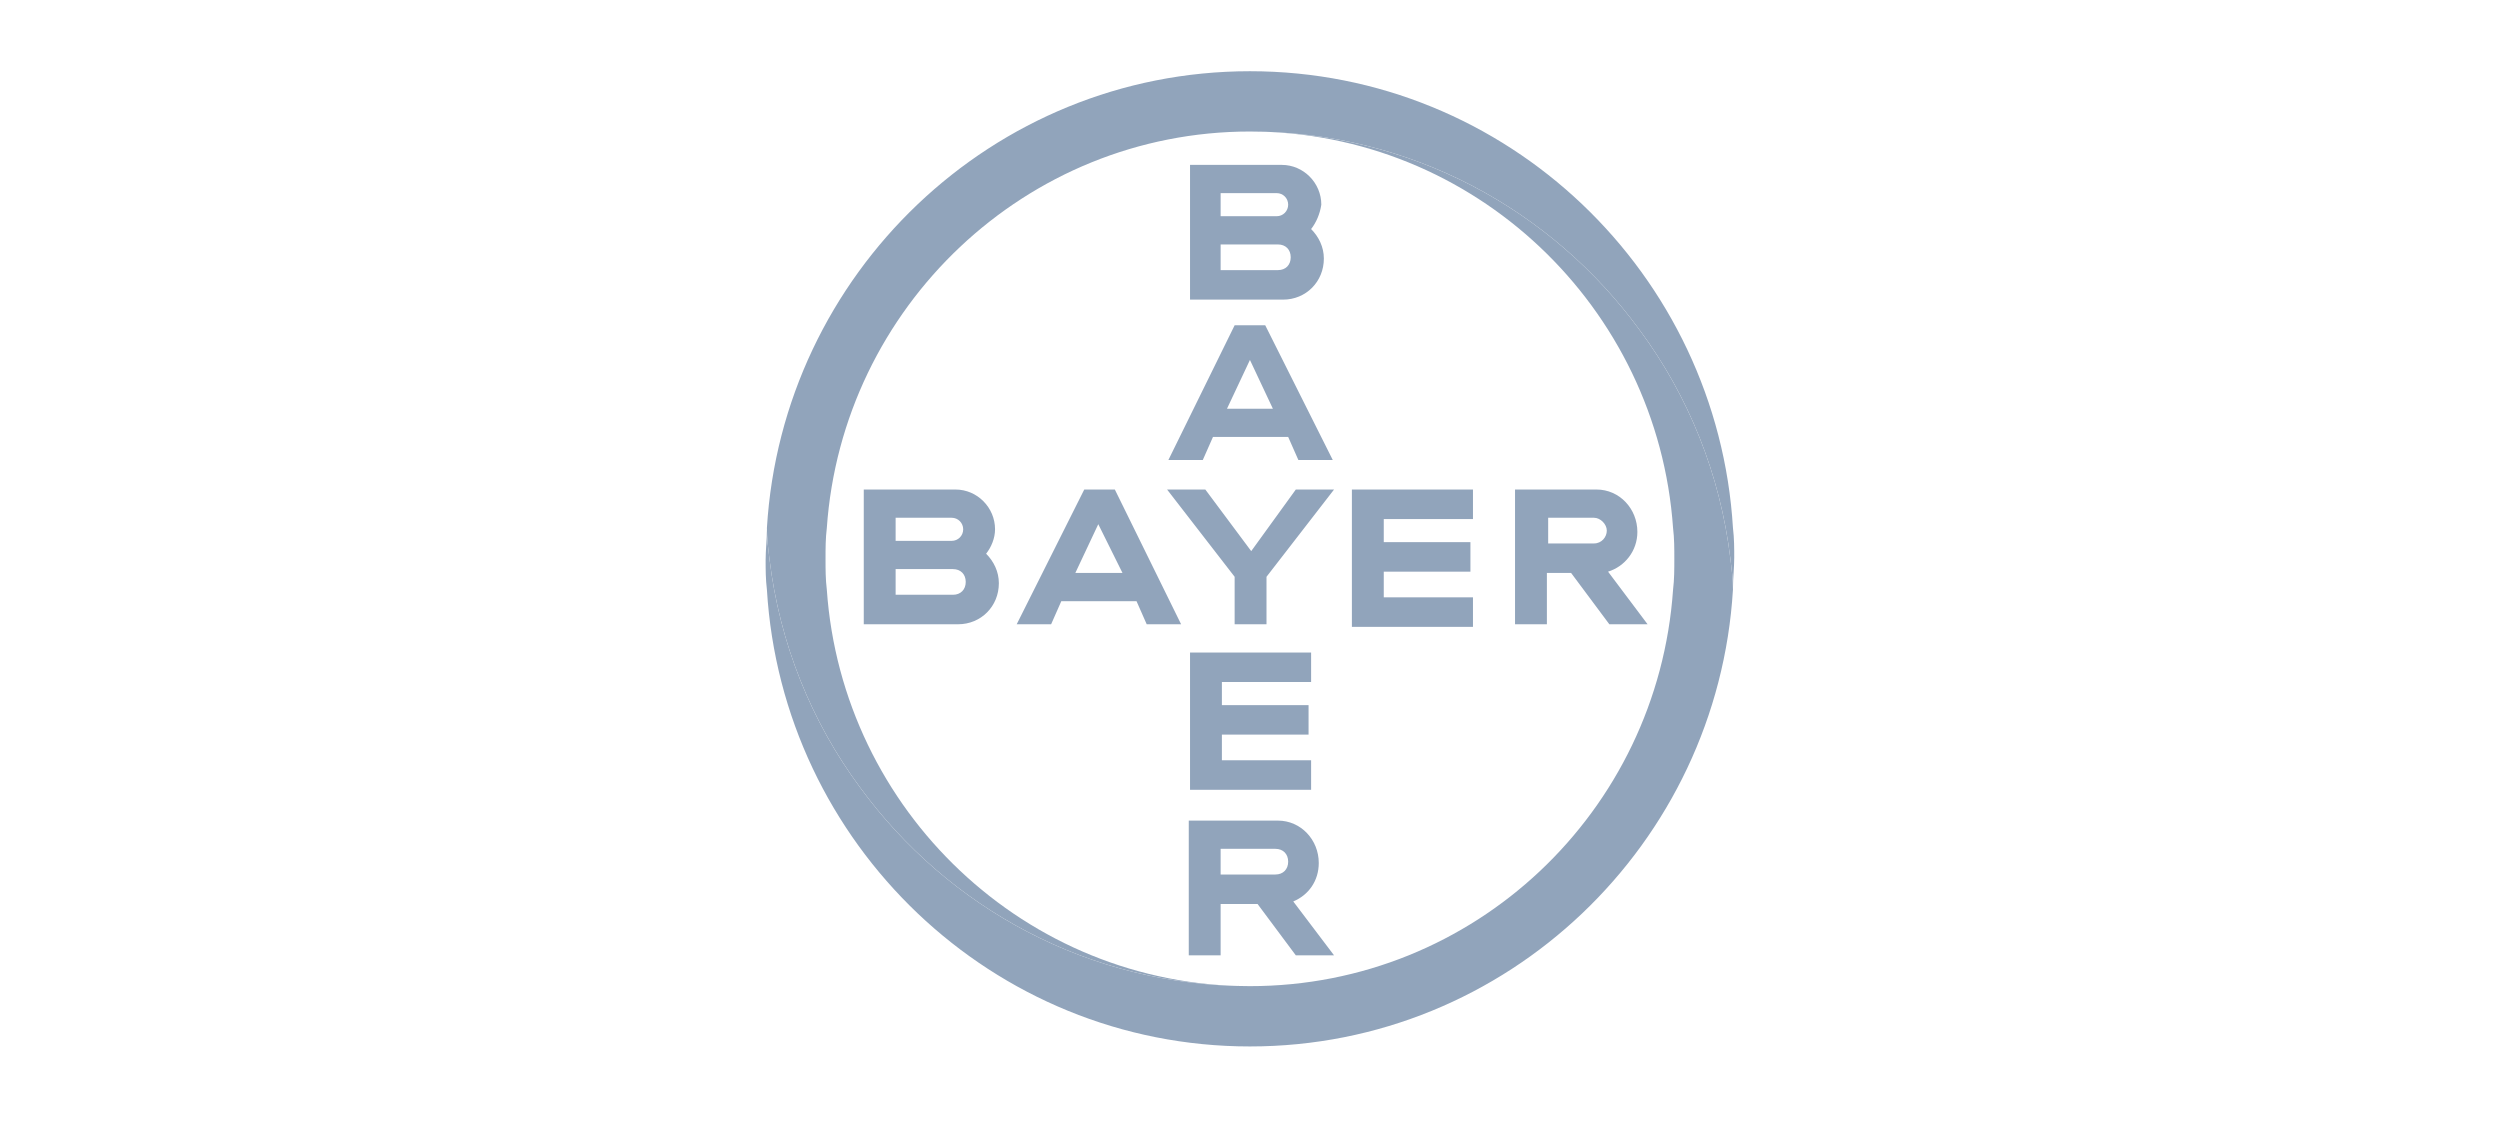
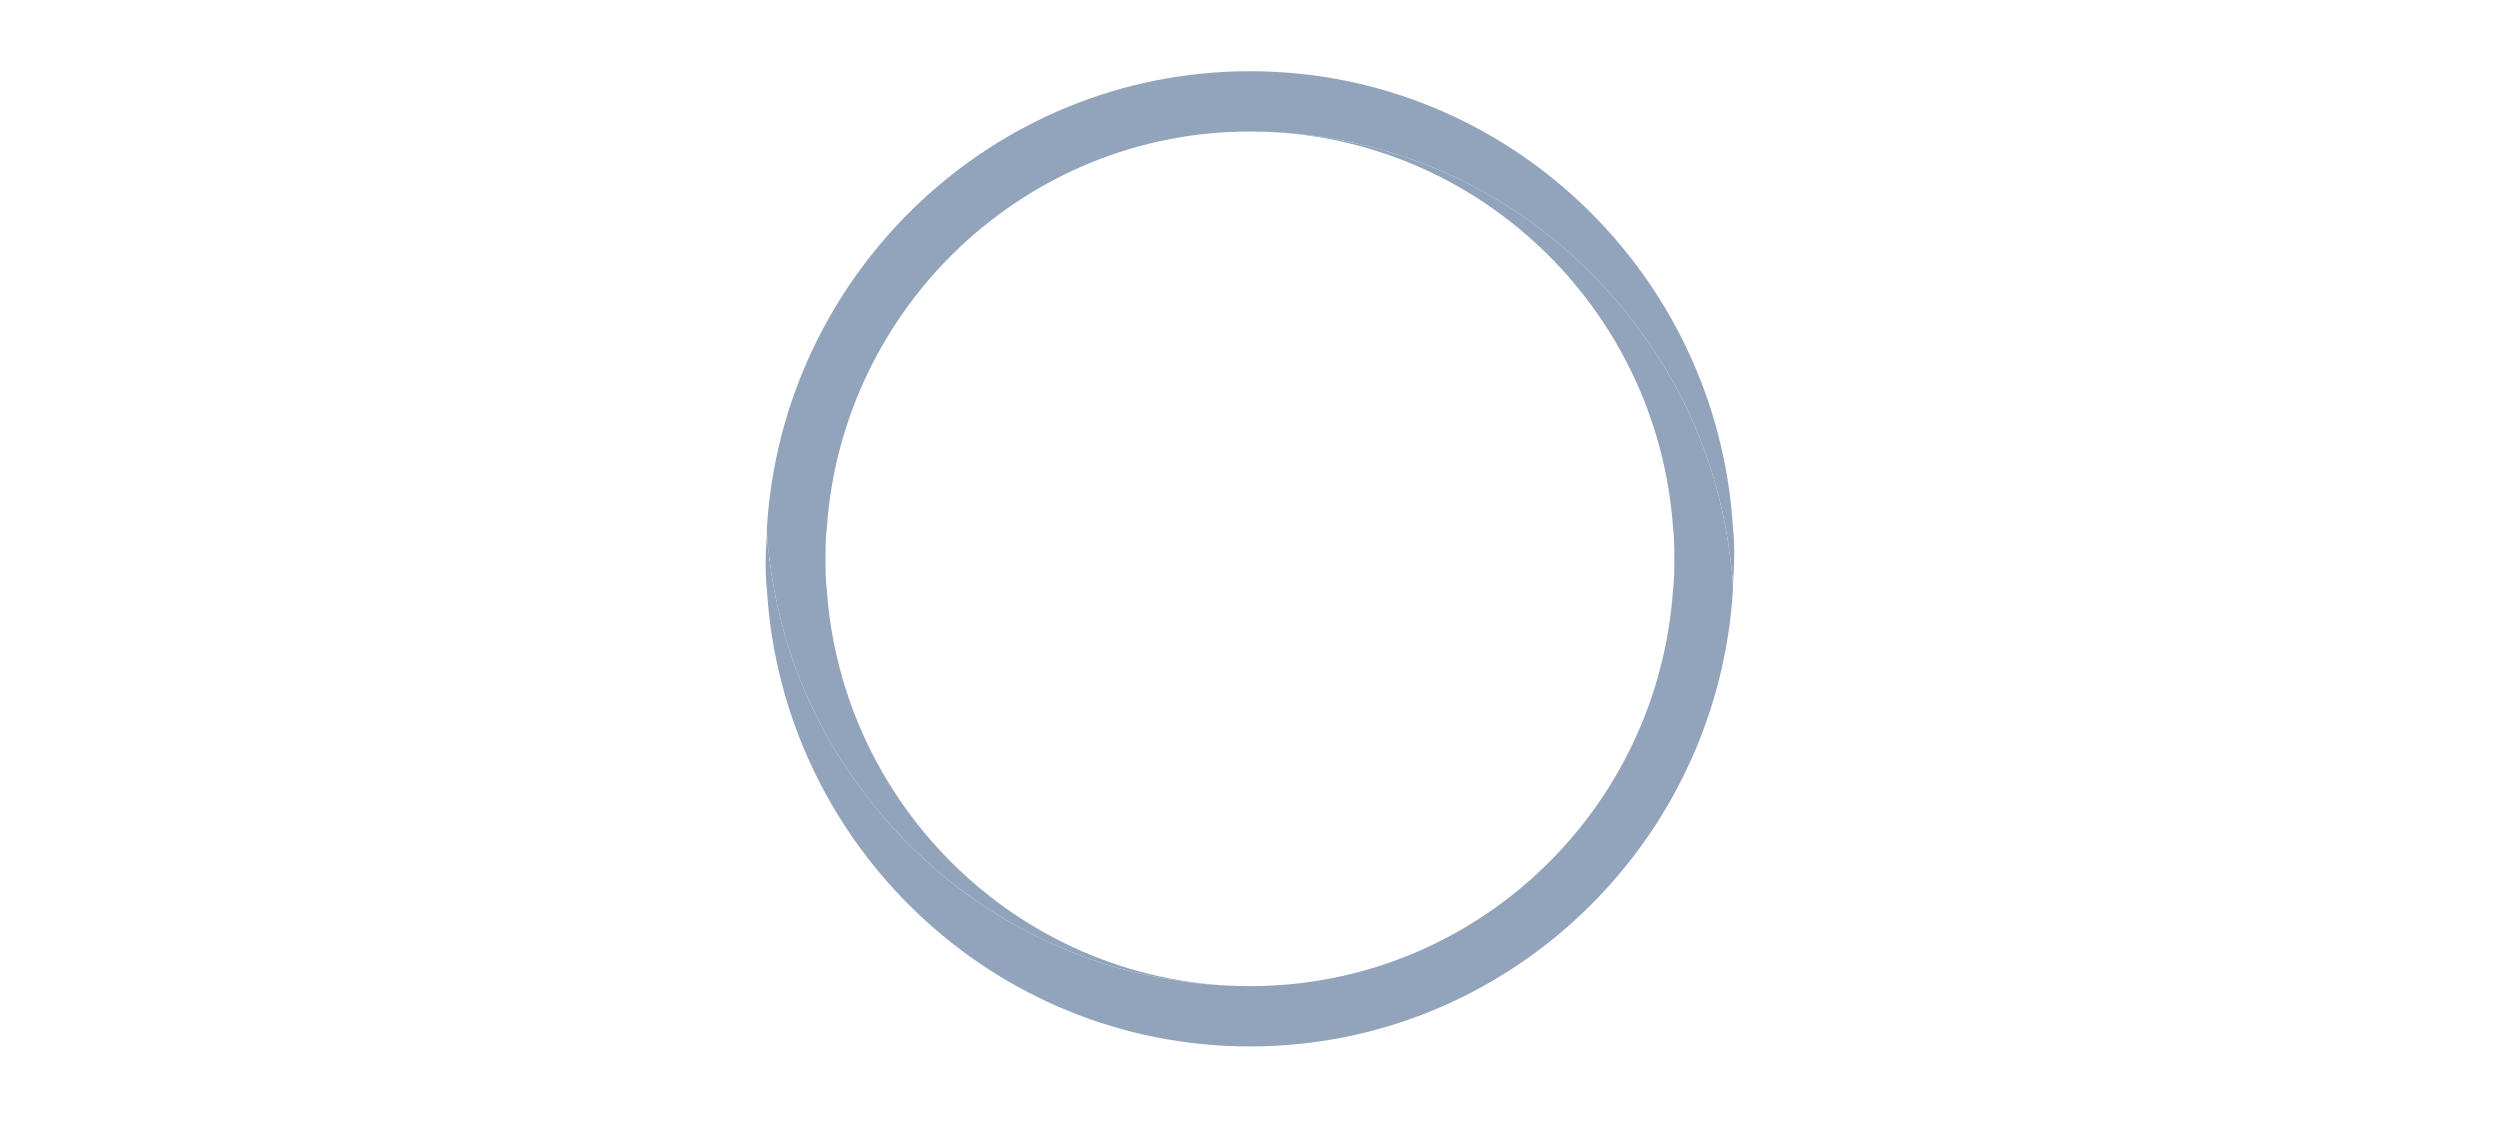
<svg xmlns="http://www.w3.org/2000/svg" width="160" height="72" viewBox="0 0 160 72" fill="none">
-   <path d="M78.12 13.838H81.709C82.117 13.838 82.443 13.509 82.443 13.099C82.443 12.688 82.117 12.36 81.709 12.36H78.12V13.838ZM78.12 17.287H81.79C82.28 17.287 82.606 16.959 82.606 16.466C82.606 15.973 82.28 15.645 81.79 15.645H78.12V17.287ZM83.911 14.659C84.401 15.152 84.727 15.809 84.727 16.548C84.727 18.026 83.585 19.176 82.117 19.176H76.162V10.553H82.035C83.422 10.553 84.564 11.703 84.564 13.099C84.482 13.674 84.237 14.248 83.911 14.659ZM85.298 29.442H83.096L82.443 27.963H77.631L76.978 29.442H74.776L79.017 20.818H80.975L85.298 29.442ZM79.996 23.036L78.528 26.157H81.464L79.996 23.036ZM82.932 31.33H85.379L81.056 36.915V39.953H79.017V36.915L74.694 31.33H77.141L80.078 35.272L82.932 31.33ZM94.27 31.33V33.219H88.561V34.697H94.107V36.586H88.561V38.229H94.27V40.118H86.521V31.33H94.27ZM100.551 36.669H99.001V39.953H96.962V31.33H102.182C103.65 31.33 104.792 32.562 104.792 34.041C104.792 35.272 103.977 36.258 102.916 36.586L105.445 39.953H102.998L100.551 36.669ZM102.019 33.137H99.083V34.78H102.019C102.508 34.78 102.835 34.369 102.835 33.958C102.835 33.548 102.427 33.137 102.019 33.137ZM75.591 39.953H73.389L72.737 38.475H67.924L67.272 39.953H65.069L69.392 31.33H71.35L75.591 39.953ZM70.29 33.548L68.821 36.669H71.839L70.29 33.548ZM57.32 34.615H60.909C61.317 34.615 61.644 34.287 61.644 33.876C61.644 33.466 61.317 33.137 60.909 33.137H57.32V34.615ZM57.32 38.065H60.991C61.48 38.065 61.807 37.736 61.807 37.243C61.807 36.751 61.48 36.422 60.991 36.422H57.32V38.065ZM63.112 35.437C63.601 35.929 63.927 36.586 63.927 37.325C63.927 38.804 62.785 39.953 61.317 39.953H55.281V31.33H61.154C62.541 31.33 63.683 32.48 63.683 33.876C63.683 34.451 63.438 35.026 63.112 35.437ZM83.911 41.76V43.649H78.201V45.127H83.748V47.016H78.201V48.659H83.911V50.548H76.162V41.76H83.911ZM82.443 55.147C82.443 54.654 82.117 54.325 81.627 54.325H78.12V55.968H81.627C82.117 55.968 82.443 55.639 82.443 55.147ZM76.081 61.142V52.519H81.79C83.259 52.519 84.401 53.751 84.401 55.229C84.401 56.379 83.748 57.282 82.769 57.693L85.379 61.142H82.932L80.485 57.857H78.12V61.142H76.081V61.142Z" fill="#91A4BB" />
  <path d="M110.91 33.794C109.931 17.533 96.472 4.558 79.996 4.558C63.519 4.558 50.061 17.533 49.082 33.794C49.082 34.451 49.164 35.108 49.245 35.765C49.898 41.185 51.937 46.195 55.036 50.383C60.664 58.103 69.718 63.113 79.996 63.113C65.64 63.113 53.895 51.862 52.916 37.736C52.834 37.079 52.834 36.422 52.834 35.765C52.834 35.108 52.834 34.451 52.916 33.794C53.895 19.669 65.64 8.417 79.996 8.417C90.273 8.417 99.327 13.427 104.955 21.147C108.055 25.335 110.094 30.345 110.747 35.765C110.828 36.422 110.91 37.079 110.91 37.654C110.91 36.997 110.991 36.34 110.991 35.683C110.991 35.108 110.991 34.451 110.91 33.794Z" fill="#91A4BB" />
  <path d="M49.082 37.737C50.06 53.997 63.519 66.973 79.995 66.973C96.472 66.973 109.93 53.997 110.909 37.737C110.909 37.08 110.828 36.423 110.746 35.766C110.094 30.345 108.054 25.336 104.955 21.147C99.327 13.428 90.273 8.418 79.995 8.418C94.351 8.418 106.097 19.669 107.076 33.795C107.157 34.452 107.157 35.109 107.157 35.766C107.157 36.423 107.157 37.08 107.076 37.737C106.097 51.944 94.351 63.113 79.995 63.113C69.718 63.113 60.664 58.104 55.036 50.384C51.936 46.196 49.897 41.186 49.245 35.766C49.163 35.109 49.082 34.452 49.082 33.877C49.082 34.534 49 35.191 49 35.848C49 36.423 49 37.08 49.082 37.737Z" fill="#91A4BB" />
</svg>